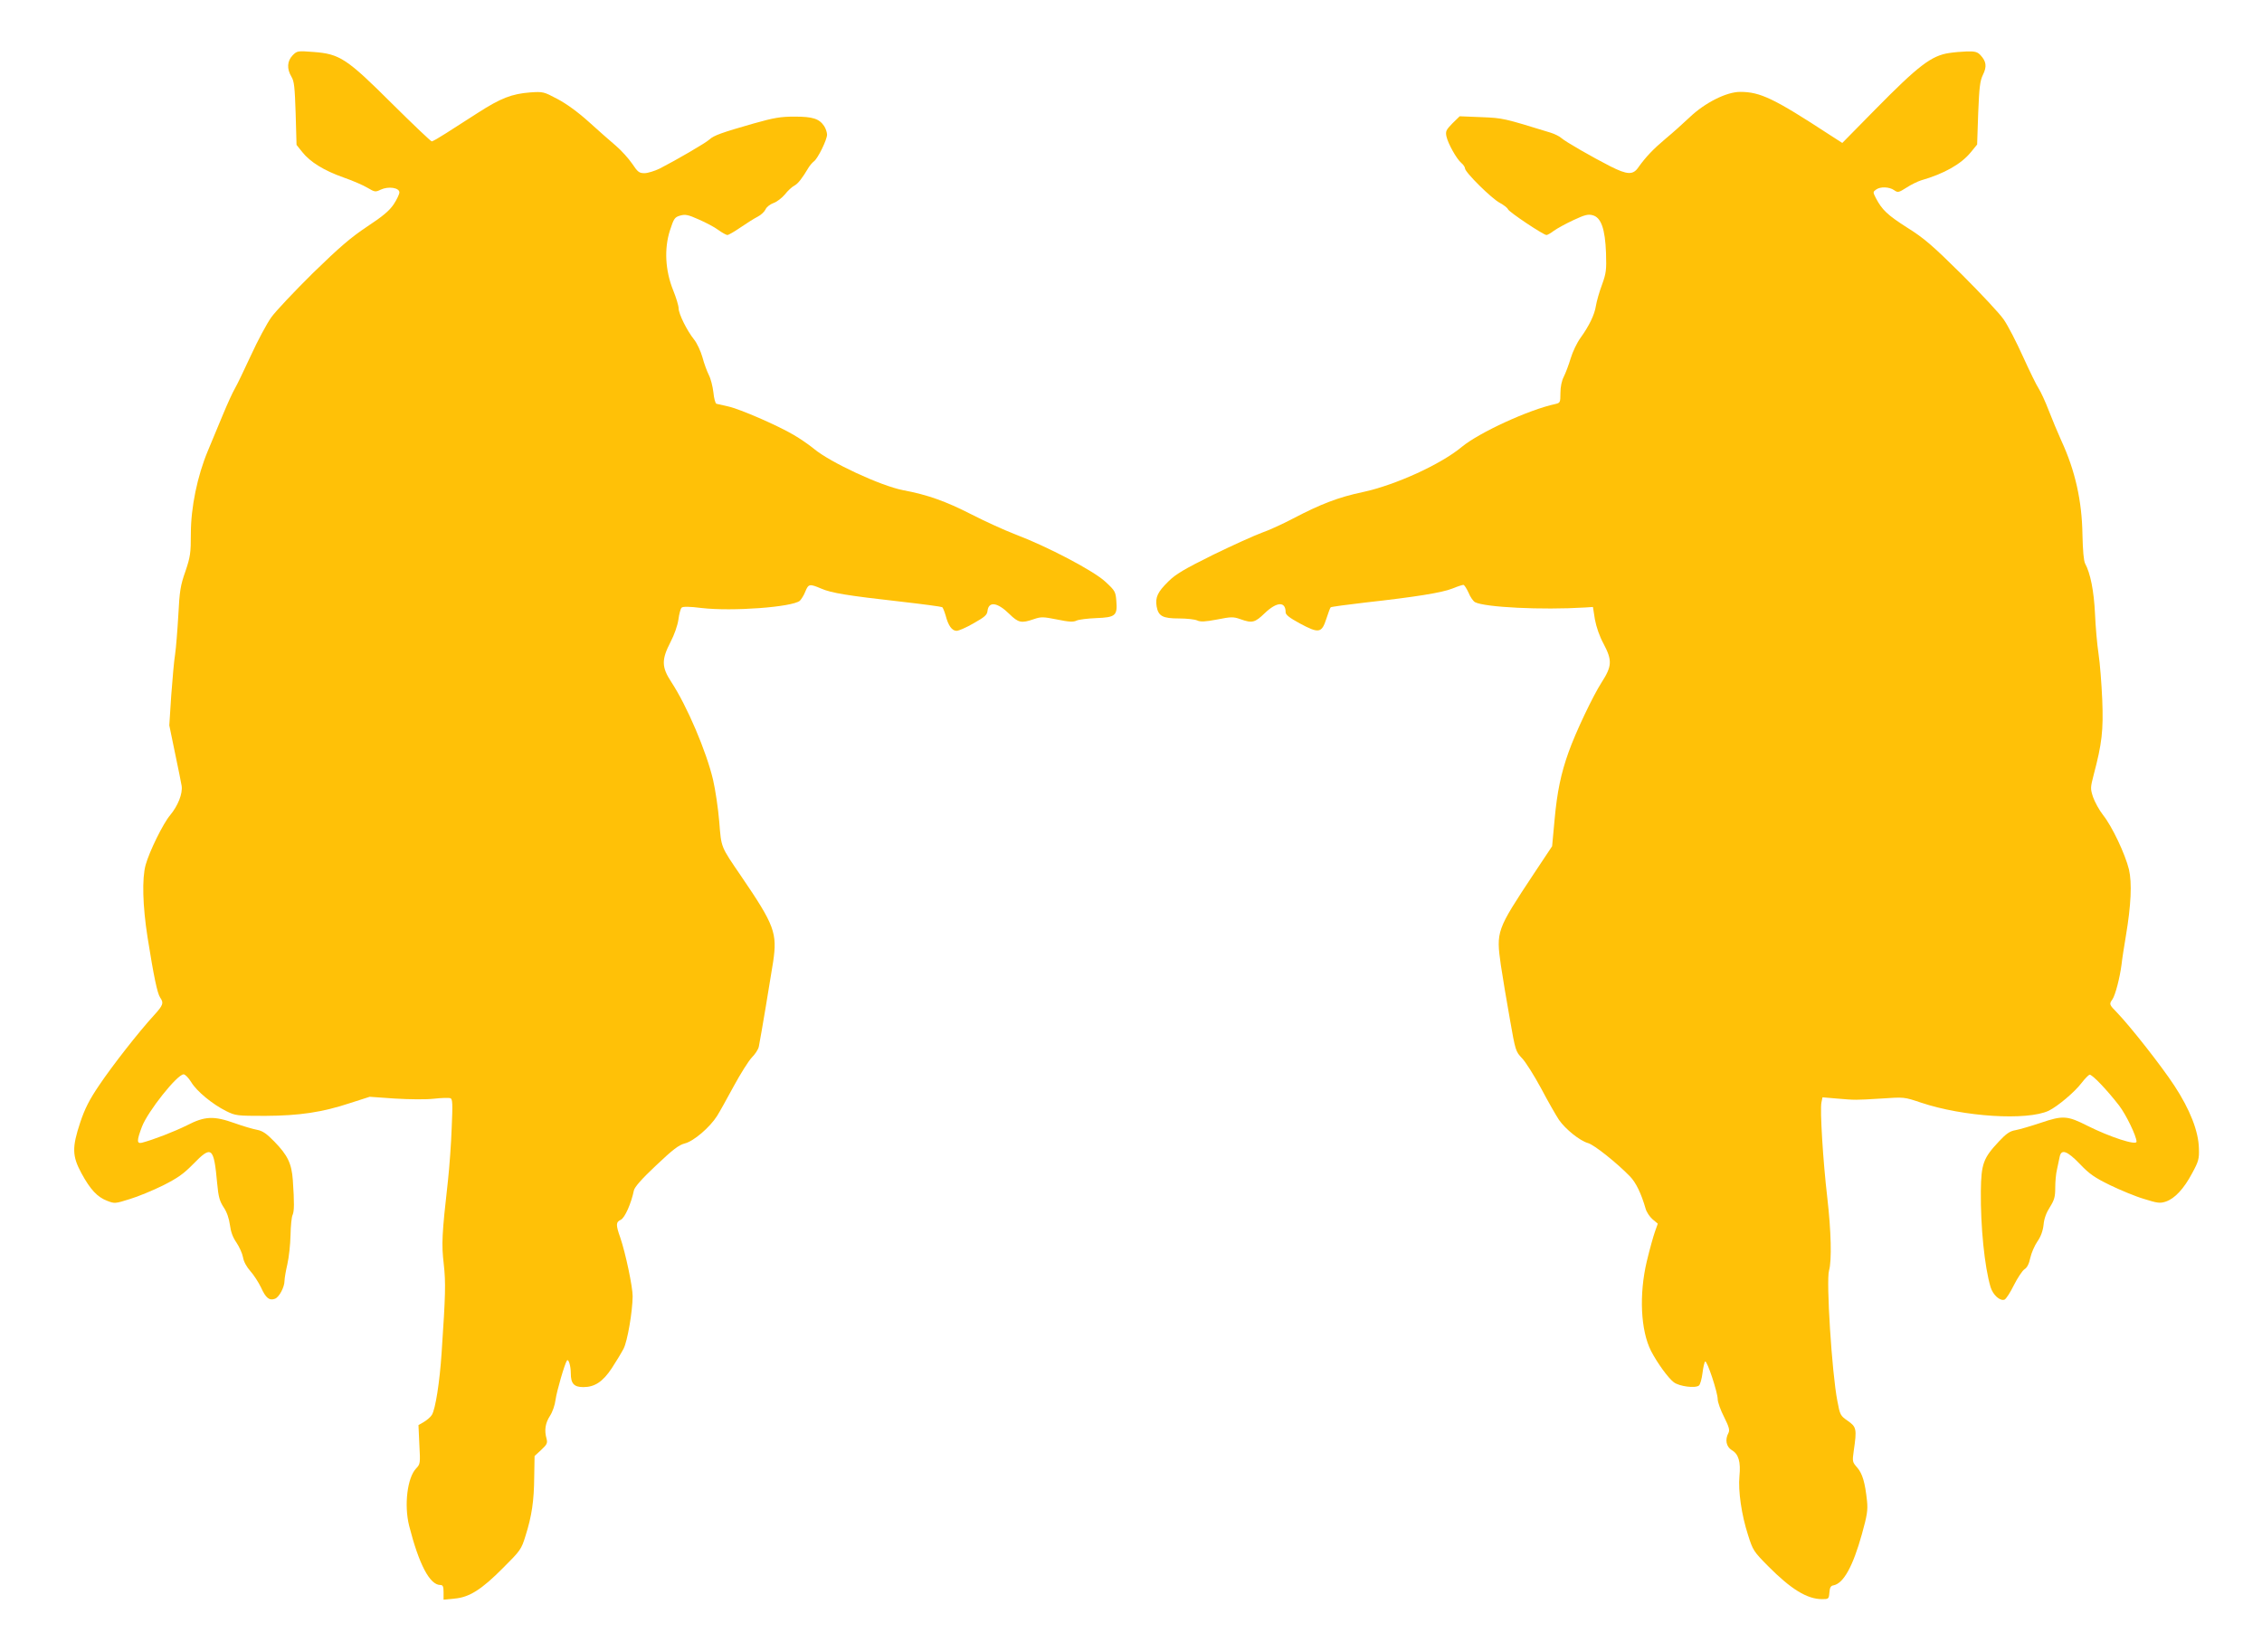
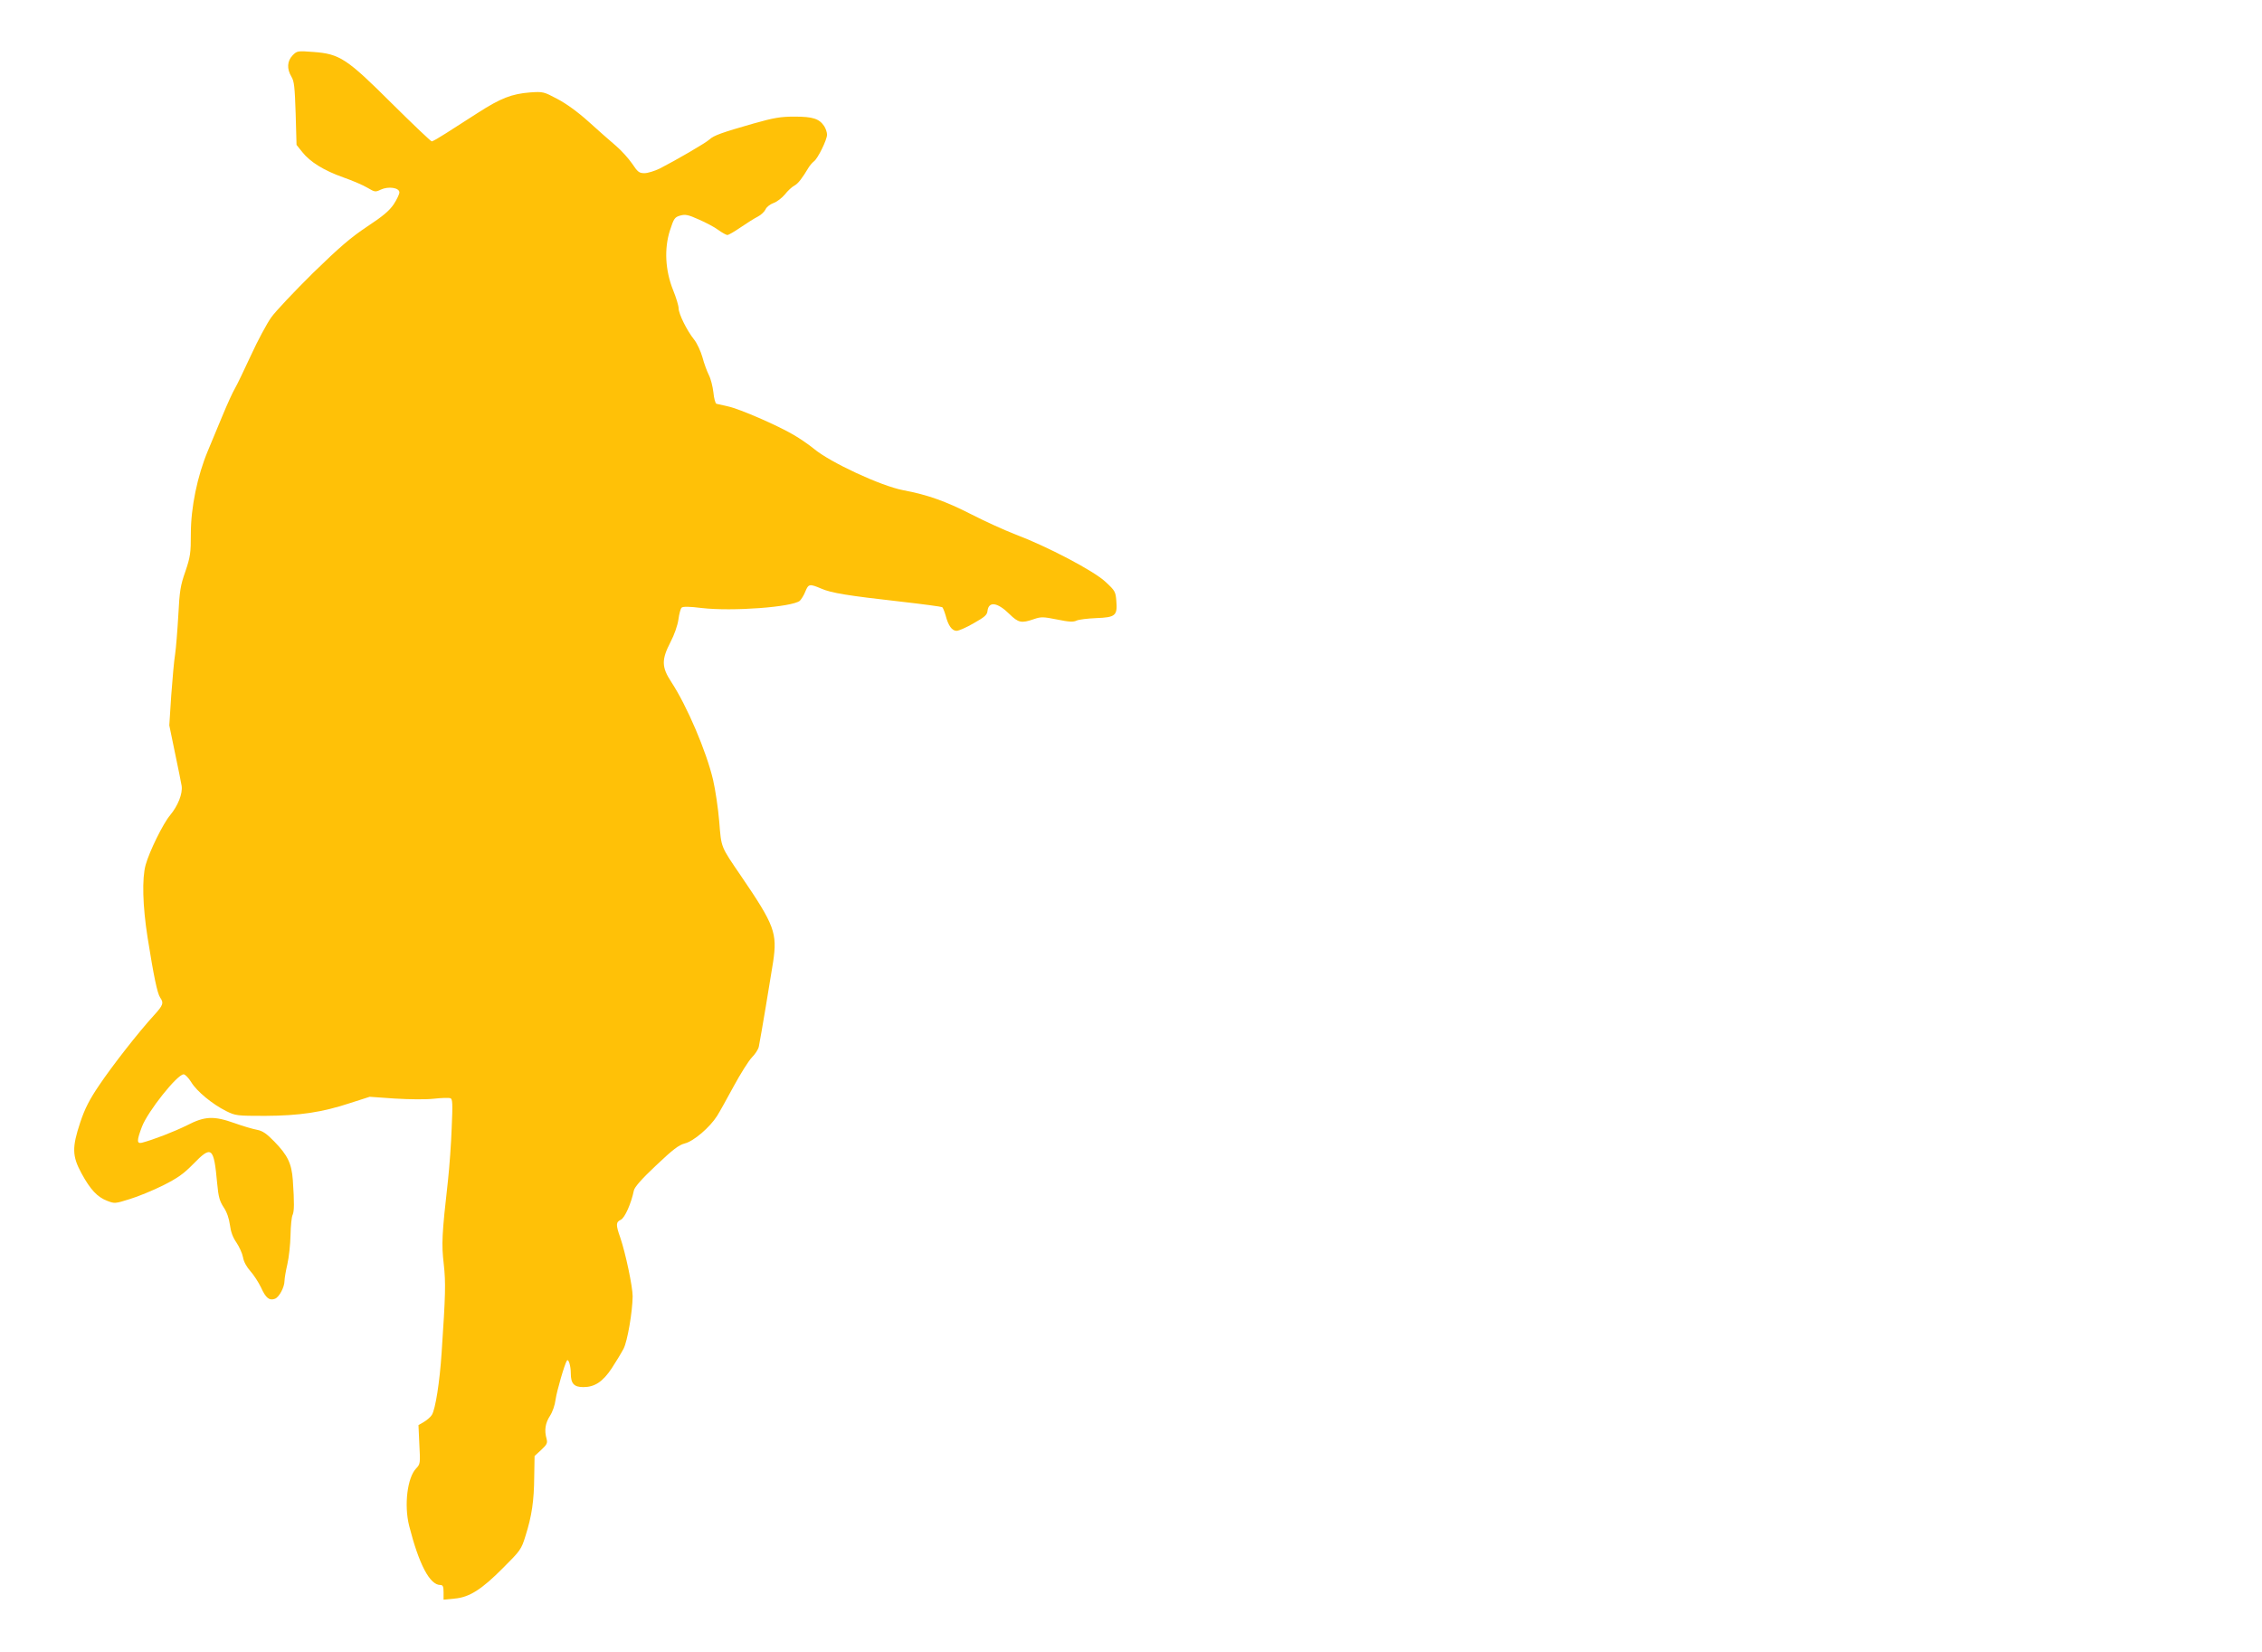
<svg xmlns="http://www.w3.org/2000/svg" version="1.0" width="1280pt" height="935pt" viewBox="0 0 1280 935" preserveAspectRatio="xMidYMid meet">
  <g transform="translate(0,935) scale(0.1,-0.1)" fill="#ffc107" stroke="none">
    <path d="M1656 9037 c-31 -32 -34 -76 -7 -121 16 -26 19 -59 24 -208 l5 -178 32 -40 c45 -57 123 -105 233 -144 52 -18 114 -45 137 -59 41 -24 44 -25 75 -10 43 20 105 11 105 -16 0 -10 -15 -41 -32 -67 -25 -37 -62 -68 -150 -126 -93 -62 -156 -116 -308 -264 -104 -103 -210 -215 -235 -250 -25 -35 -77 -132 -115 -215 -39 -84 -79 -168 -91 -188 -12 -20 -43 -88 -69 -151 -26 -63 -64 -154 -84 -202 -59 -141 -96 -319 -96 -467 0 -112 -3 -132 -31 -215 -28 -79 -33 -111 -40 -248 -5 -87 -13 -186 -18 -220 -6 -35 -15 -139 -22 -233 l-11 -170 32 -155 c18 -85 35 -170 38 -188 6 -44 -21 -112 -65 -165 -40 -47 -118 -206 -139 -282 -21 -77 -17 -231 11 -410 35 -220 55 -316 71 -340 22 -31 17 -44 -34 -100 -88 -96 -238 -288 -311 -397 -55 -81 -81 -132 -107 -210 -47 -142 -46 -190 7 -288 50 -92 90 -135 146 -156 41 -16 45 -16 127 10 47 14 131 49 188 77 83 42 116 65 171 121 105 108 117 98 136 -110 7 -76 14 -100 37 -135 18 -27 30 -62 35 -99 5 -39 16 -70 37 -100 16 -24 33 -61 37 -83 4 -25 20 -54 42 -79 19 -21 46 -63 60 -92 27 -60 47 -76 79 -64 24 9 54 66 54 102 0 12 7 55 16 93 9 39 17 113 18 165 1 52 6 104 12 115 9 21 10 66 1 197 -7 94 -29 140 -105 218 -44 45 -66 60 -97 66 -22 4 -78 20 -125 37 -121 43 -170 41 -273 -12 -73 -36 -189 -81 -254 -98 -30 -7 -29 13 0 90 33 87 200 297 236 297 9 0 28 -20 43 -44 31 -52 120 -125 198 -164 53 -26 60 -27 220 -27 195 1 323 20 483 73 l109 35 142 -10 c84 -5 175 -6 221 -1 44 5 86 6 94 3 12 -5 13 -32 7 -168 -3 -89 -13 -223 -21 -297 -35 -310 -37 -361 -24 -473 12 -107 10 -176 -12 -502 -11 -168 -35 -319 -55 -352 -7 -12 -28 -30 -45 -40 l-31 -18 5 -110 c6 -106 5 -111 -18 -135 -50 -52 -69 -207 -40 -324 56 -220 117 -336 177 -336 14 0 18 -8 18 -41 l0 -42 61 6 c84 7 153 50 276 174 98 98 103 104 127 182 35 111 48 196 49 334 l2 117 38 35 c32 30 36 38 30 62 -14 49 -7 90 19 130 15 23 28 61 32 93 6 45 51 201 64 220 9 13 22 -30 22 -72 0 -58 18 -78 71 -78 64 0 110 30 161 107 25 38 55 88 67 111 22 44 50 208 51 296 0 54 -40 244 -70 332 -26 73 -25 88 3 101 23 11 59 93 74 166 4 19 44 65 125 141 96 91 129 116 163 125 50 12 142 91 183 156 14 22 56 98 94 168 38 70 84 143 102 162 19 19 37 46 40 62 12 60 66 383 81 480 24 163 8 207 -180 483 -118 173 -113 160 -125 310 -6 74 -22 181 -35 237 -38 161 -147 417 -236 553 -56 85 -56 127 -5 226 22 42 40 94 45 128 4 31 12 61 18 67 7 7 43 7 114 -2 173 -20 511 5 555 41 8 8 23 31 31 52 18 44 24 45 90 17 57 -25 150 -40 452 -74 123 -14 227 -28 232 -31 5 -2 13 -24 20 -47 15 -58 36 -87 62 -87 12 0 56 19 97 43 62 35 76 47 78 70 7 56 57 48 124 -18 51 -50 68 -53 138 -29 41 14 52 14 132 -2 68 -14 92 -15 110 -6 13 6 63 12 111 14 109 4 121 14 114 97 -4 52 -7 58 -61 108 -67 63 -331 201 -511 269 -60 23 -172 74 -248 113 -145 74 -248 111 -387 137 -125 24 -412 157 -504 234 -28 23 -79 58 -115 79 -94 55 -306 147 -371 161 -30 7 -60 14 -66 15 -6 2 -14 31 -17 64 -4 34 -15 78 -26 99 -10 20 -27 65 -36 100 -10 35 -31 80 -47 100 -41 51 -88 146 -88 178 0 14 -14 60 -31 102 -45 112 -51 235 -18 338 22 68 27 75 58 84 29 8 45 5 105 -22 39 -17 89 -43 110 -59 22 -16 46 -29 52 -29 7 0 41 20 76 44 35 24 78 51 96 60 18 9 38 28 44 41 6 14 26 29 45 36 18 6 47 28 64 48 16 21 41 44 55 51 21 12 42 39 81 104 7 11 20 26 29 33 22 16 74 122 74 151 0 12 -7 34 -16 48 -28 42 -64 54 -167 54 -80 0 -116 -6 -233 -39 -178 -51 -224 -67 -249 -90 -21 -20 -194 -120 -282 -165 -29 -14 -68 -26 -86 -26 -30 0 -38 6 -70 54 -20 29 -62 76 -93 102 -32 27 -101 88 -154 136 -60 54 -126 102 -176 128 -77 41 -81 42 -154 37 -103 -8 -166 -32 -295 -115 -60 -39 -142 -91 -181 -116 -39 -25 -75 -46 -81 -46 -5 0 -106 96 -224 213 -257 256 -296 282 -446 293 -89 7 -92 6 -117 -19z" />
-     <path d="M11030 9050 c-101 -15 -174 -71 -420 -321 l-185 -188 -73 47 c-314 205 -391 242 -505 242 -77 0 -199 -61 -286 -144 -36 -34 -97 -89 -136 -121 -70 -59 -112 -103 -154 -162 -30 -44 -62 -43 -159 6 -100 51 -252 138 -277 160 -11 10 -38 23 -60 30 -267 82 -268 83 -392 88 l-123 5 -41 -40 c-36 -37 -40 -45 -34 -74 9 -41 57 -127 84 -150 12 -10 21 -24 21 -31 0 -22 152 -172 197 -195 22 -12 43 -28 46 -36 6 -16 201 -146 218 -146 6 0 25 11 42 24 18 13 67 40 110 60 64 30 83 35 109 28 48 -12 71 -77 76 -214 3 -96 1 -114 -23 -180 -15 -40 -30 -93 -34 -118 -8 -52 -39 -115 -88 -183 -19 -26 -44 -78 -55 -115 -11 -37 -29 -84 -39 -104 -12 -23 -19 -58 -19 -92 0 -53 -2 -56 -27 -62 -151 -32 -433 -162 -531 -243 -119 -99 -375 -216 -561 -256 -138 -29 -238 -68 -393 -149 -57 -30 -137 -67 -178 -81 -41 -15 -165 -71 -276 -125 -163 -81 -211 -109 -253 -151 -61 -60 -74 -89 -66 -141 10 -55 34 -68 127 -68 42 0 88 -5 102 -11 19 -9 44 -8 113 5 80 16 92 16 132 2 67 -24 82 -20 138 34 68 65 118 68 118 5 0 -14 21 -31 80 -63 108 -58 124 -55 150 25 11 34 22 64 25 66 3 3 91 15 195 27 288 32 435 56 493 79 29 12 57 21 63 21 5 0 18 -20 29 -44 10 -25 27 -49 37 -54 56 -29 377 -45 622 -30 l45 3 11 -70 c8 -43 26 -96 49 -138 50 -95 48 -127 -11 -219 -49 -76 -147 -282 -187 -395 -43 -120 -65 -226 -79 -381 l-14 -151 -105 -158 c-211 -319 -212 -323 -185 -516 10 -67 33 -204 51 -305 31 -178 33 -183 68 -220 20 -20 69 -98 109 -172 39 -74 85 -154 101 -178 37 -53 118 -118 164 -131 34 -9 162 -111 237 -188 35 -36 64 -97 89 -183 5 -19 23 -46 39 -60 l30 -25 -16 -45 c-9 -25 -30 -100 -46 -167 -45 -189 -35 -393 24 -509 36 -69 97 -153 129 -177 31 -23 121 -35 142 -18 7 6 16 38 20 71 4 33 11 62 15 65 11 6 71 -175 71 -214 0 -16 16 -61 36 -100 28 -56 33 -74 25 -90 -21 -39 -13 -78 19 -98 38 -22 51 -66 43 -147 -8 -83 12 -220 48 -331 28 -89 32 -95 114 -178 130 -131 221 -187 306 -187 36 0 38 1 41 37 2 29 8 39 23 41 57 11 110 107 161 290 30 107 34 137 29 187 -11 105 -26 155 -55 189 -28 32 -29 34 -20 97 18 122 15 134 -34 168 -42 29 -44 33 -59 113 -31 158 -64 681 -47 738 16 55 12 223 -10 413 -24 205 -42 496 -33 538 l6 29 81 -7 c107 -9 102 -9 251 0 130 9 130 9 225 -23 242 -81 601 -103 723 -46 51 25 146 105 185 156 19 25 40 46 46 48 14 3 98 -85 167 -174 40 -52 99 -174 99 -205 0 -23 -150 26 -276 89 -116 59 -141 60 -265 18 -57 -19 -122 -38 -144 -42 -31 -5 -52 -19 -93 -63 -89 -95 -101 -126 -103 -282 -2 -202 21 -428 55 -543 14 -45 53 -80 79 -71 9 4 33 41 53 82 21 41 47 81 60 90 15 9 26 31 33 65 6 27 24 69 40 92 19 27 31 59 35 95 3 35 16 69 36 100 25 40 30 58 30 109 0 34 4 81 10 104 5 24 12 55 15 71 9 46 42 35 115 -41 53 -56 84 -77 170 -119 58 -28 144 -64 192 -78 76 -24 91 -26 124 -15 50 17 102 72 149 161 36 66 40 81 38 139 -2 98 -51 222 -139 356 -74 113 -249 335 -323 412 -46 47 -47 49 -27 77 16 24 41 119 51 195 3 30 15 105 25 165 29 173 35 298 17 375 -21 86 -95 243 -146 307 -22 28 -47 74 -57 102 -16 49 -15 54 4 128 46 174 55 248 48 423 -4 91 -13 208 -21 260 -8 52 -17 155 -20 227 -6 128 -26 229 -56 284 -8 16 -13 73 -15 164 -3 191 -41 361 -119 530 -20 44 -52 121 -71 170 -19 50 -45 106 -57 125 -13 19 -53 102 -90 183 -37 82 -85 175 -108 208 -22 33 -129 147 -237 255 -168 166 -214 206 -310 266 -111 71 -142 100 -177 167 -17 33 -17 35 1 48 24 18 75 16 102 -3 21 -15 26 -14 70 14 26 17 63 35 82 41 132 38 227 92 282 159 l36 44 6 177 c6 147 10 183 27 218 23 47 19 75 -14 111 -17 18 -30 22 -76 21 -31 -1 -76 -5 -101 -9z" />
  </g>
</svg>